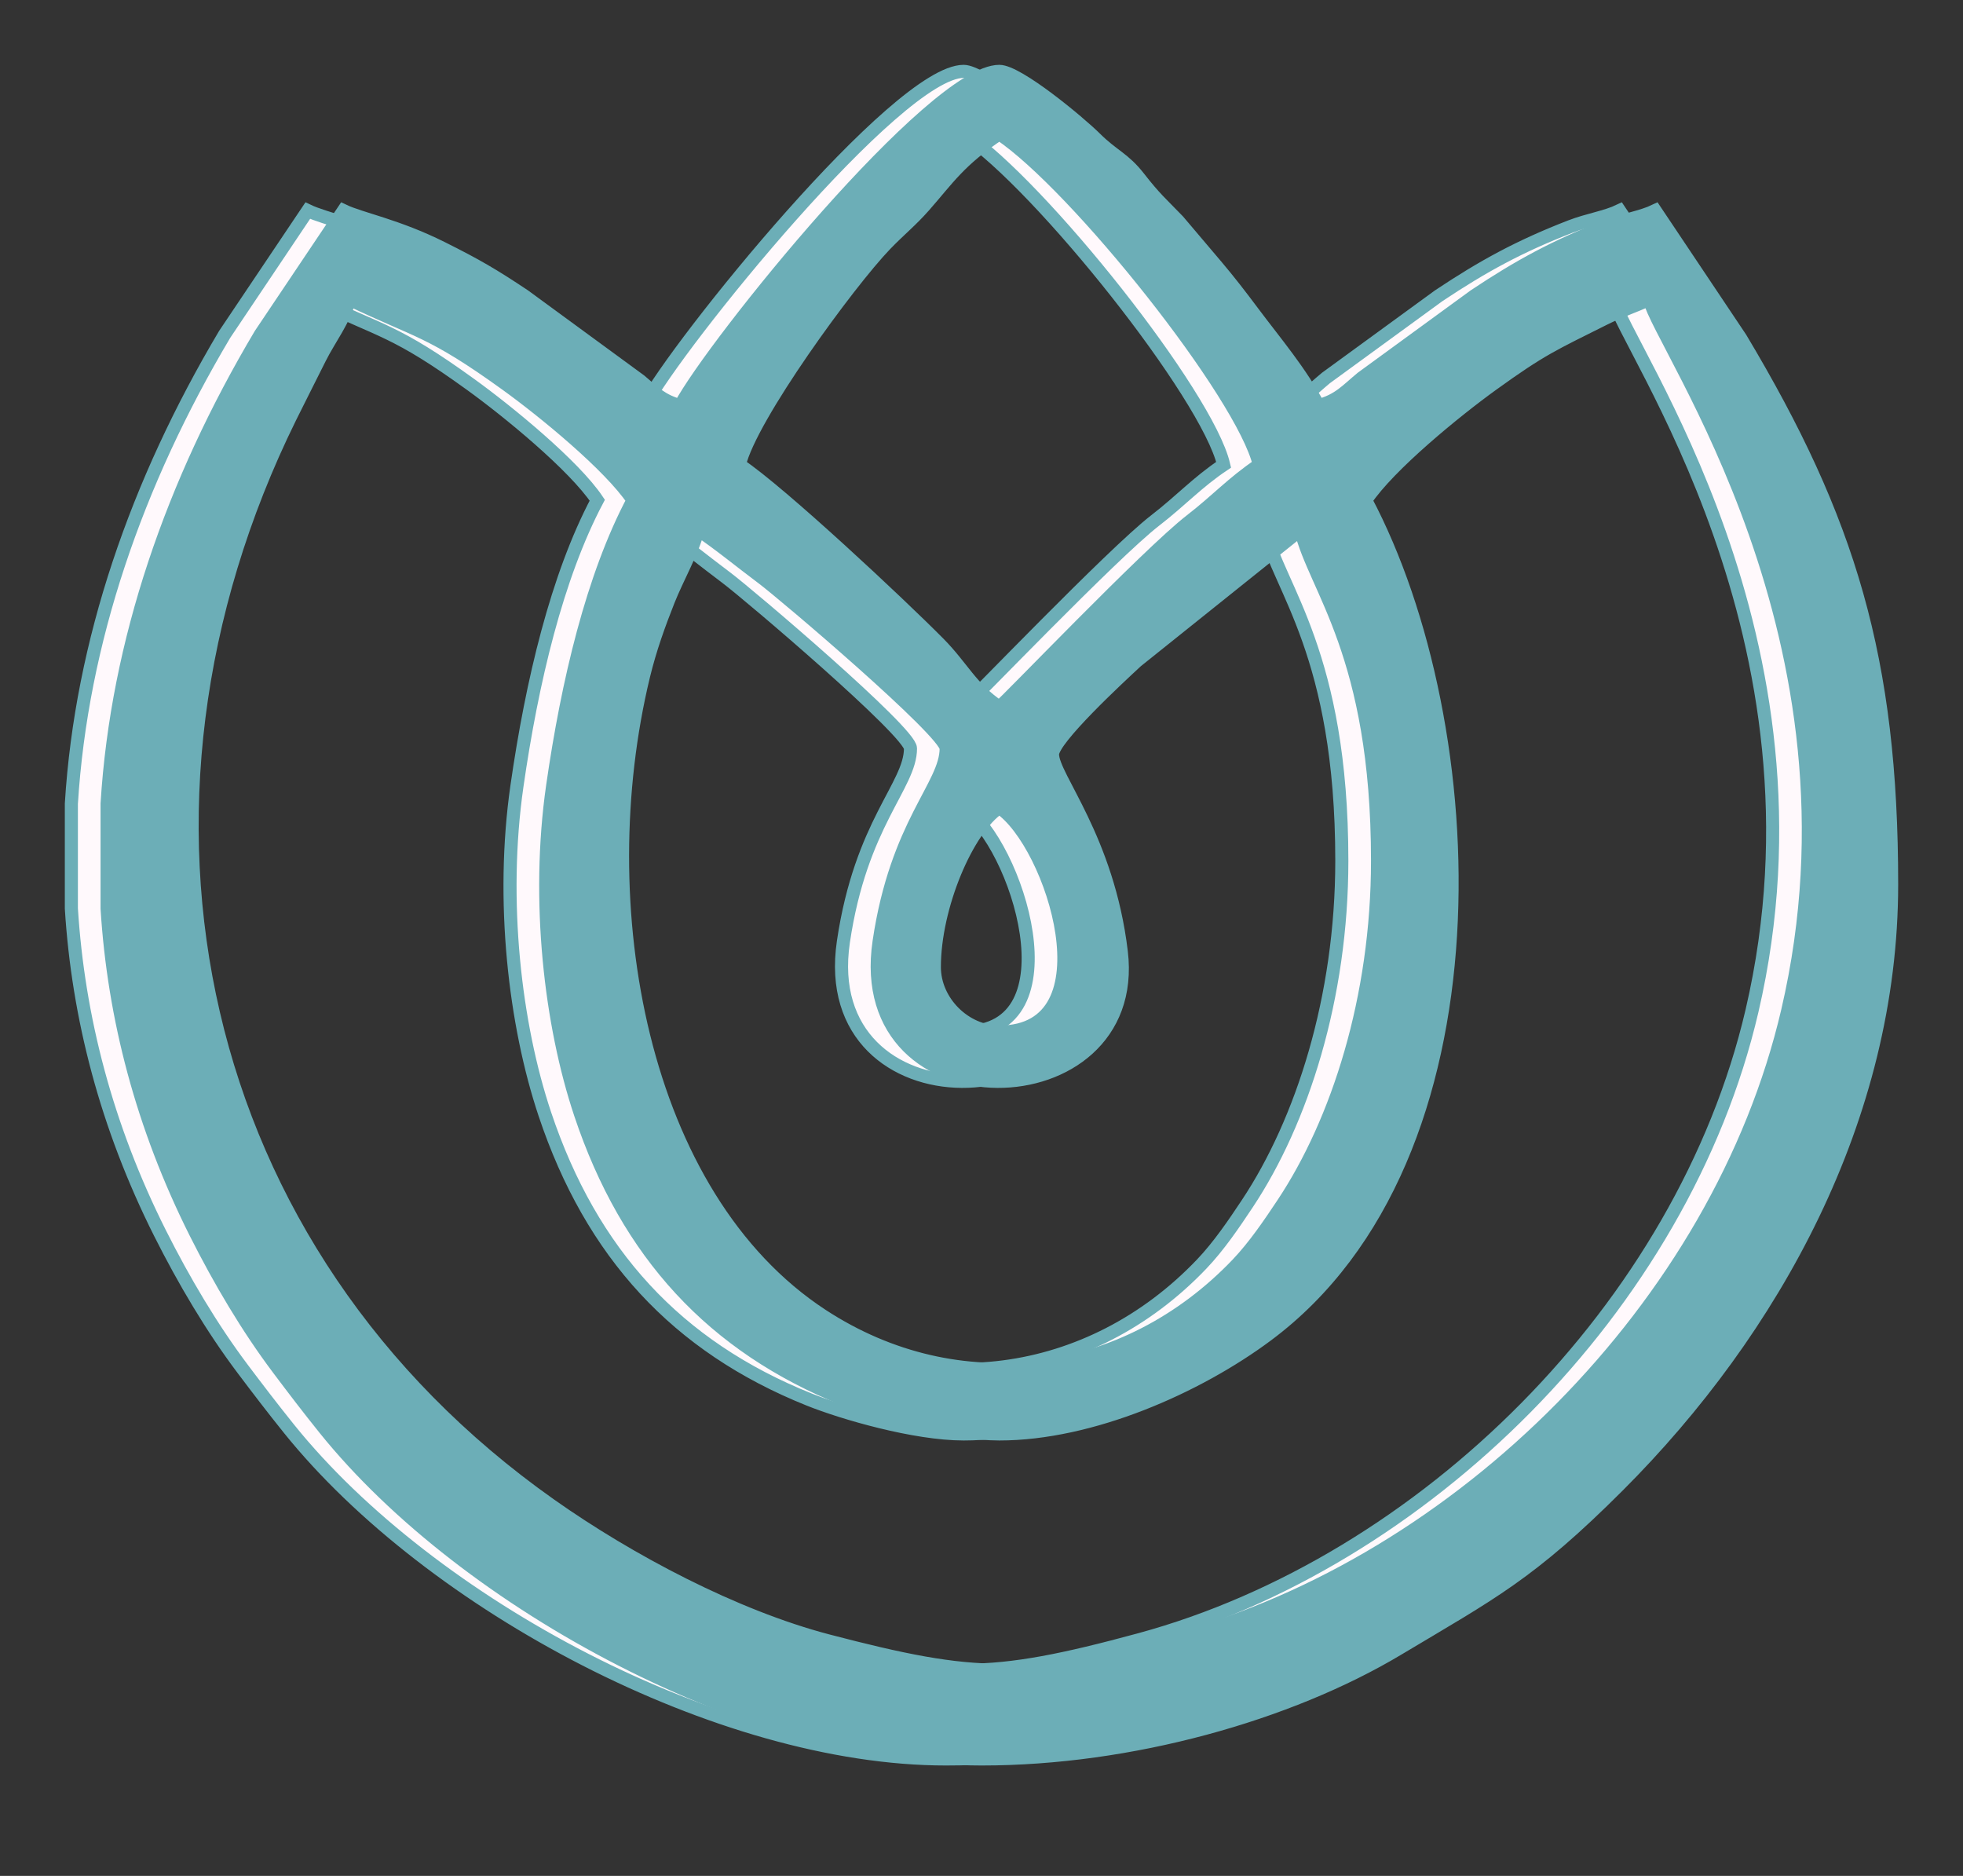
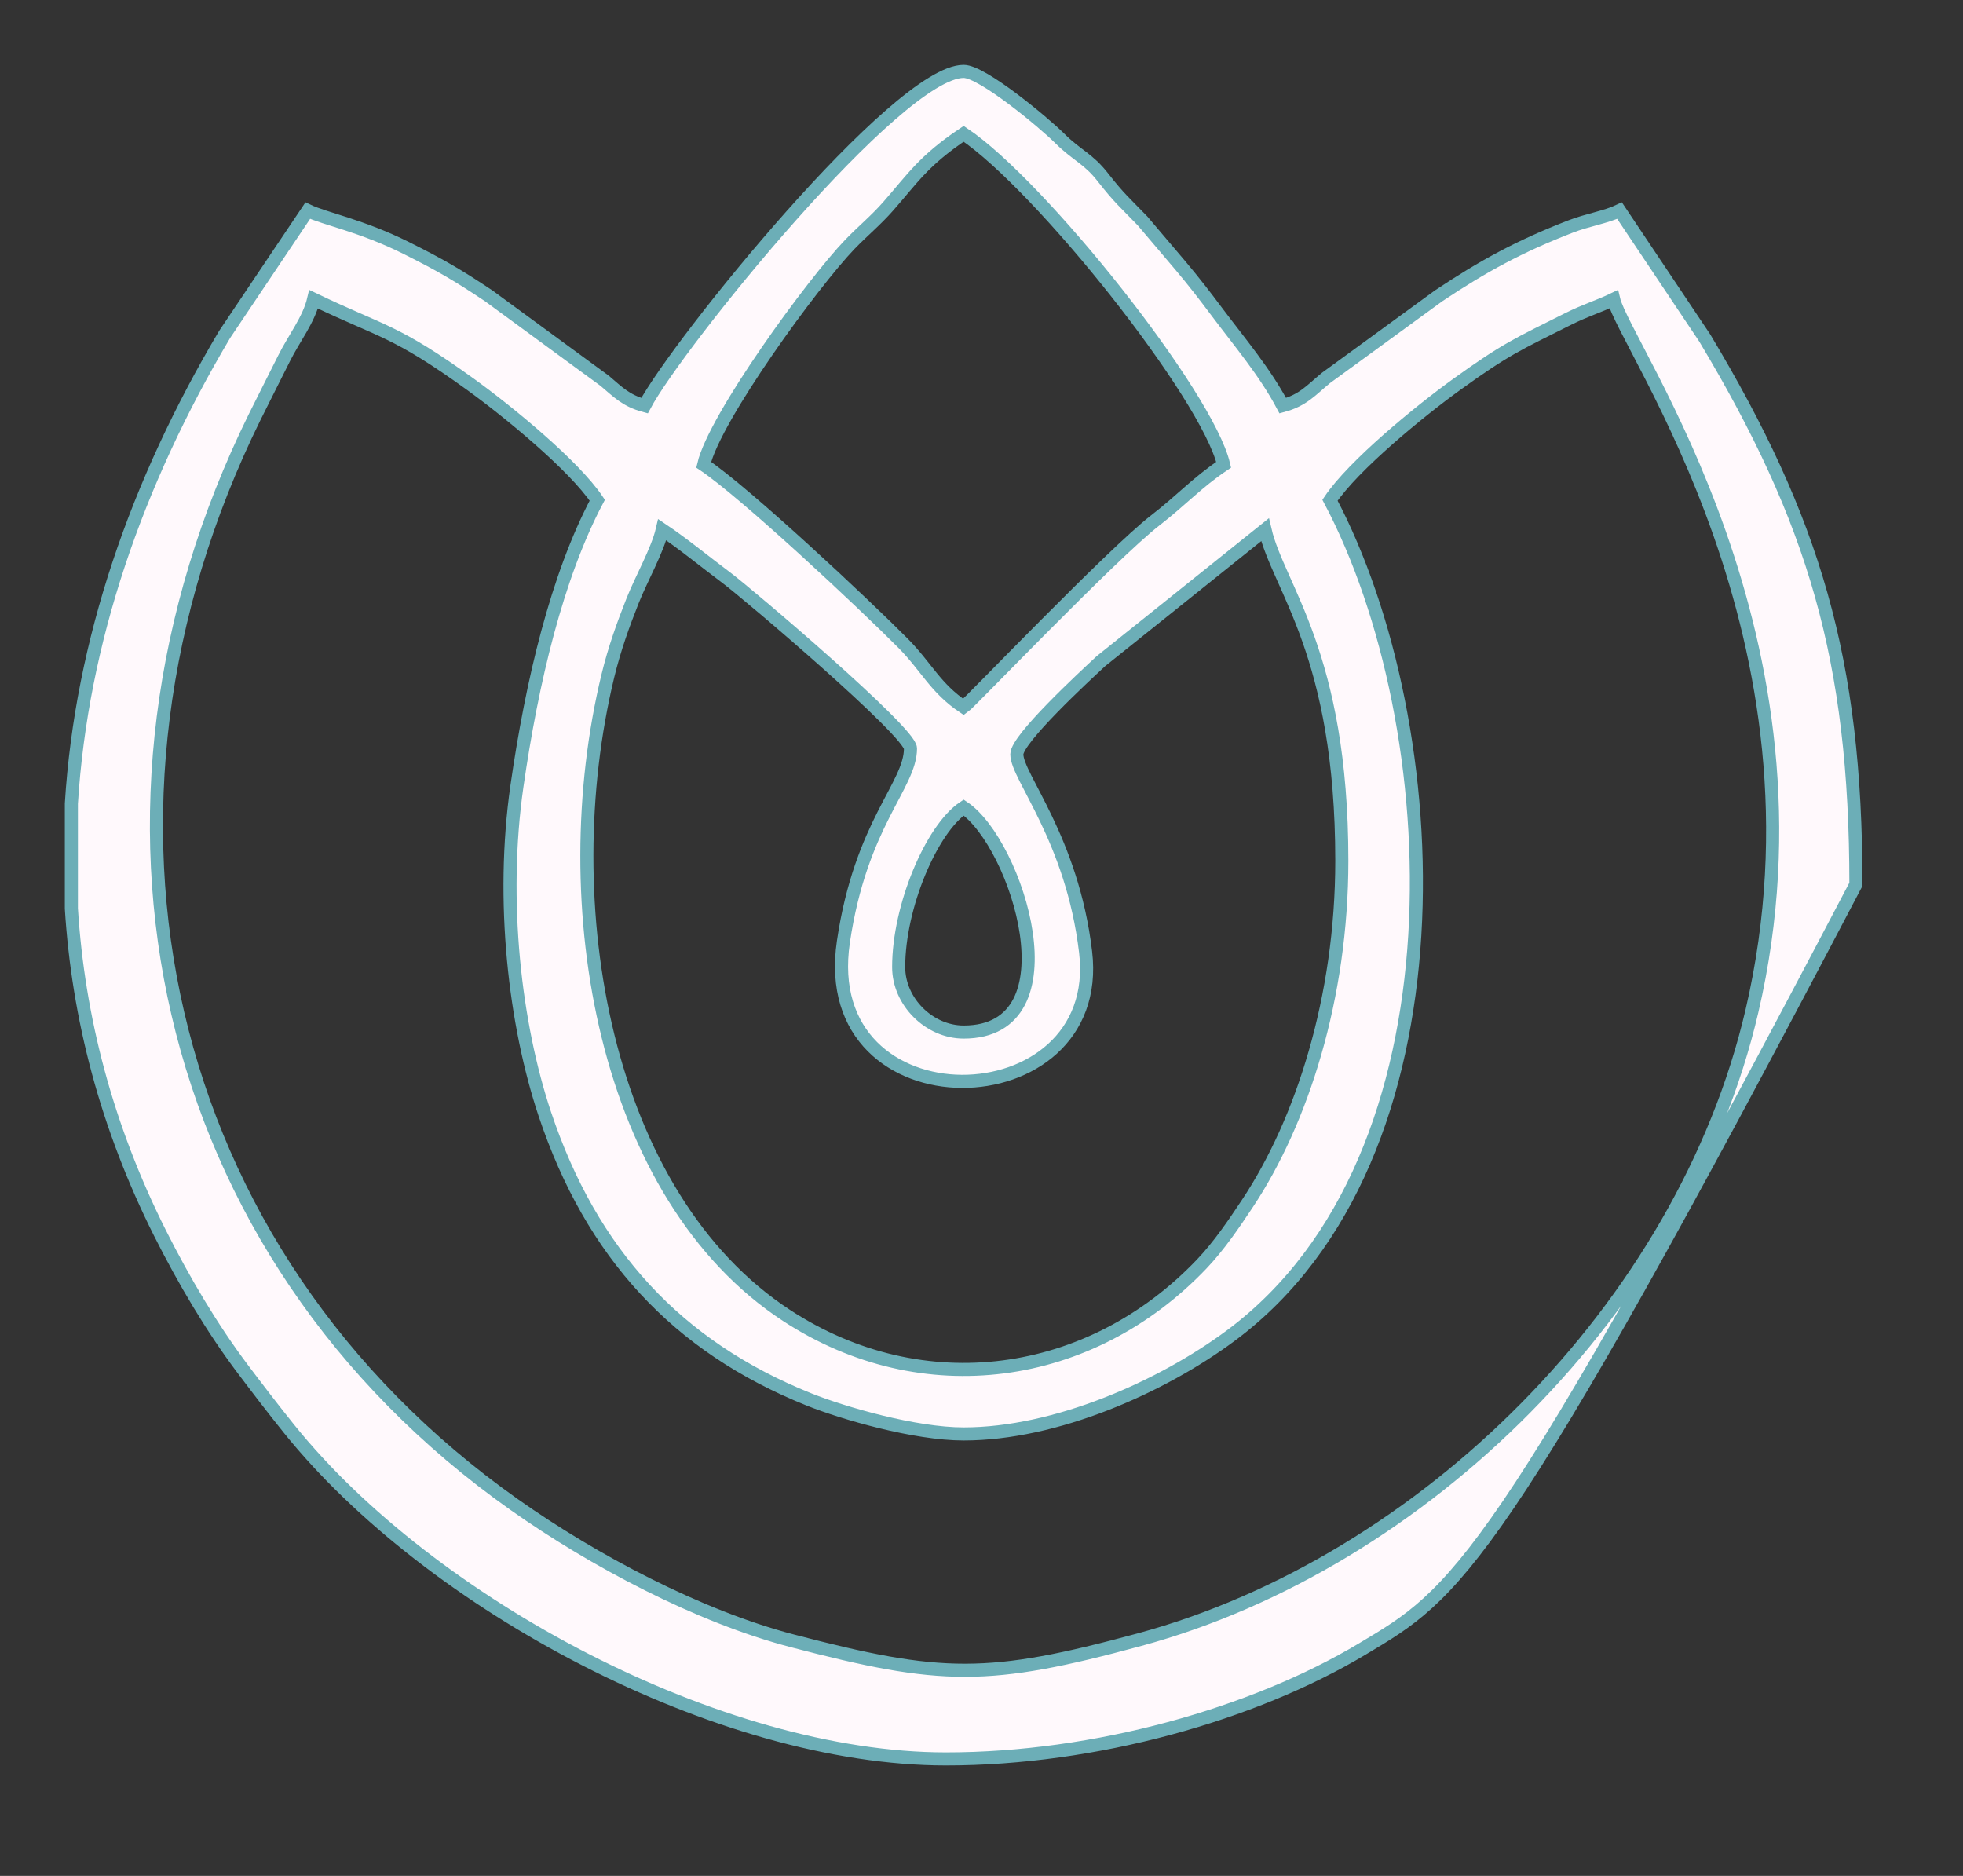
<svg xmlns="http://www.w3.org/2000/svg" width="45" height="43" viewBox="0 0 45 43" fill="none">
  <rect x="0" y="0" width="45" height="43" fill="#333333" stroke="none" />
-   <path fill-rule="evenodd" clip-rule="evenodd" d="M20.601 22.167C20.601 20.783 21.352 19.005 22.091 18.51C23.314 19.329 24.695 23.657 22.091 23.657C21.299 23.657 20.601 22.959 20.601 22.167ZM1.636 20.825V18.421C1.865 14.715 3.13 11.063 5.15 7.665L7.055 4.828C7.452 5.019 8.278 5.167 9.314 5.685C10.108 6.082 10.489 6.305 11.2 6.779L13.858 8.726C14.167 8.987 14.35 9.185 14.776 9.299C15.519 7.895 20.573 1.636 22.091 1.636C22.521 1.636 23.929 2.809 24.291 3.17C24.699 3.575 24.941 3.626 25.287 4.07C25.661 4.549 25.791 4.648 26.191 5.063L27.061 6.089C27.367 6.452 27.623 6.783 27.897 7.15C28.425 7.855 28.994 8.521 29.406 9.299C29.871 9.174 30.053 8.948 30.396 8.664L32.982 6.779C34.006 6.096 34.842 5.642 36.001 5.193C36.397 5.039 36.813 4.979 37.127 4.828L39.082 7.75C41.577 11.917 42.545 15.102 42.545 20.271C42.545 25.623 39.834 30.5 36.28 34.054C34.252 36.083 33.375 36.516 31.224 37.802C28.726 39.296 25.105 40.319 21.684 40.319C16.496 40.319 9.867 36.777 6.628 32.754C6.247 32.28 5.918 31.849 5.564 31.379C4.855 30.436 4.22 29.364 3.667 28.264C2.44 25.819 1.792 23.32 1.636 20.825ZM23.31 17.291C23.31 16.938 24.841 15.523 25.238 15.155L28.999 12.143C29.31 13.477 30.76 14.982 30.76 19.729C30.76 22.871 29.844 25.708 28.595 27.588C28.29 28.047 27.94 28.565 27.546 28.977C24.996 31.65 21.152 32.192 18.032 30.154C13.846 27.42 12.673 20.718 13.933 15.499C14.086 14.867 14.291 14.302 14.503 13.767C14.703 13.263 15.072 12.617 15.182 12.143C15.664 12.466 16.165 12.88 16.654 13.245C17.166 13.629 20.872 16.78 20.872 17.155C20.872 18.008 19.735 18.872 19.334 21.587C18.698 25.894 25.354 25.736 24.886 21.82C24.576 19.222 23.31 17.807 23.31 17.291ZM22.091 32.869C24.197 32.869 26.623 31.8 28.227 30.606C33.704 26.527 33.212 16.612 30.489 11.466C31.024 10.668 32.538 9.429 33.391 8.814C34.525 7.995 34.794 7.89 35.951 7.31C36.347 7.112 36.64 7.029 36.991 6.86C37.247 7.956 42.153 14.629 40.163 23.171C38.579 29.969 32.608 35.823 26.128 37.583C22.658 38.525 21.584 38.507 18.161 37.611C16.019 37.051 13.606 35.772 11.796 34.494C3.59 28.7 1.403 18.562 5.834 9.567C6.057 9.114 6.288 8.666 6.512 8.214C6.736 7.762 7.08 7.331 7.19 6.86C8.777 7.622 9.053 7.559 10.791 8.814C11.643 9.429 13.158 10.668 13.692 11.466C12.767 13.215 12.195 15.62 11.85 18.022C11.473 20.644 11.803 23.483 12.49 25.537C13.559 28.732 15.517 30.863 18.546 32.079C19.331 32.394 20.972 32.869 22.091 32.869ZM22.091 3.067C23.855 4.249 27.678 9.054 28.051 10.653C27.445 11.059 27.078 11.469 26.483 11.929C25.492 12.696 22.23 16.113 22.091 16.207C21.44 15.771 21.242 15.291 20.705 14.748C19.8 13.834 17.081 11.289 16.131 10.653C16.384 9.565 18.639 6.478 19.48 5.604C19.793 5.28 20.071 5.058 20.363 4.726C20.921 4.091 21.169 3.685 22.091 3.067Z" fill="#FFF9FC" stroke="#6CAEB7" stroke-width="0.3" />
-   <path fill-rule="evenodd" clip-rule="evenodd" d="M21.419 22.167C21.419 20.783 22.17 19.005 22.909 18.51C24.132 19.329 25.513 23.657 22.909 23.657C22.118 23.657 21.419 22.959 21.419 22.167ZM2.455 20.825V18.421C2.683 14.715 3.948 11.063 5.969 7.665L7.873 4.828C8.27 5.019 9.096 5.167 10.132 5.685C10.927 6.082 11.307 6.305 12.018 6.779L14.677 8.726C14.985 8.987 15.169 9.185 15.594 9.299C16.337 7.895 21.391 1.636 22.909 1.636C23.339 1.636 24.747 2.809 25.11 3.17C25.518 3.575 25.759 3.626 26.106 4.07C26.48 4.549 26.609 4.648 27.009 5.063L27.879 6.089C28.186 6.452 28.441 6.783 28.715 7.15C29.243 7.855 29.813 8.521 30.224 9.299C30.69 9.174 30.872 8.948 31.215 8.664L33.8 6.779C34.824 6.096 35.66 5.642 36.819 5.193C37.216 5.039 37.631 4.979 37.945 4.828L39.901 7.75C42.395 11.917 43.364 15.102 43.364 20.271C43.364 25.623 40.652 30.5 37.099 34.054C35.07 36.083 34.193 36.516 32.042 37.802C29.544 39.296 25.923 40.319 22.503 40.319C17.314 40.319 10.686 36.777 7.446 32.754C7.065 32.28 6.736 31.849 6.383 31.379C5.674 30.436 5.039 29.364 4.486 28.264C3.259 25.819 2.61 23.32 2.455 20.825ZM24.128 17.291C24.128 16.938 25.66 15.523 26.057 15.155L29.818 12.143C30.128 13.477 31.579 14.982 31.579 19.729C31.579 22.871 30.663 25.708 29.413 27.588C29.108 28.047 28.758 28.565 28.365 28.977C25.814 31.65 21.97 32.192 18.85 30.154C14.664 27.42 13.491 20.718 14.751 15.499C14.904 14.867 15.11 14.302 15.322 13.767C15.521 13.263 15.89 12.617 16.001 12.143C16.482 12.466 16.983 12.88 17.472 13.245C17.985 13.629 21.69 16.78 21.69 17.155C21.69 18.008 20.553 18.872 20.152 21.587C19.516 25.894 26.172 25.736 25.705 21.82C25.395 19.222 24.128 17.807 24.128 17.291ZM22.909 32.869C25.015 32.869 27.441 31.8 29.045 30.606C34.522 26.527 34.031 16.612 31.308 11.466C31.842 10.668 33.357 9.429 34.209 8.814C35.343 7.995 35.612 7.89 36.77 7.31C37.165 7.112 37.458 7.029 37.81 6.86C38.065 7.956 42.971 14.629 40.981 23.171C39.397 29.969 33.426 35.823 26.946 37.583C23.477 38.525 22.402 38.507 18.979 37.611C16.838 37.051 14.424 35.772 12.614 34.494C4.408 28.7 2.221 18.562 6.652 9.567C6.875 9.114 7.106 8.666 7.33 8.214C7.555 7.762 7.899 7.331 8.008 6.86C9.595 7.622 9.871 7.559 11.609 8.814C12.462 9.429 13.976 10.668 14.511 11.466C13.585 13.215 13.013 15.62 12.668 18.022C12.292 20.644 12.621 23.483 13.308 25.537C14.377 28.732 16.336 30.863 19.364 32.079C20.149 32.394 21.791 32.869 22.909 32.869ZM22.909 3.067C24.674 4.249 28.497 9.054 28.869 10.653C28.263 11.059 27.896 11.469 27.301 11.929C26.31 12.696 23.049 16.113 22.909 16.207C22.259 15.771 22.06 15.291 21.523 14.748C20.619 13.834 17.899 11.289 16.949 10.653C17.202 9.565 19.457 6.478 20.299 5.604C20.611 5.28 20.889 5.058 21.181 4.726C21.739 4.091 21.987 3.685 22.909 3.067Z" fill="#6CAEB7" stroke="#6CAEB7" stroke-width="0.3" />
+   <path fill-rule="evenodd" clip-rule="evenodd" d="M20.601 22.167C20.601 20.783 21.352 19.005 22.091 18.51C23.314 19.329 24.695 23.657 22.091 23.657C21.299 23.657 20.601 22.959 20.601 22.167ZM1.636 20.825V18.421C1.865 14.715 3.13 11.063 5.15 7.665L7.055 4.828C7.452 5.019 8.278 5.167 9.314 5.685C10.108 6.082 10.489 6.305 11.2 6.779L13.858 8.726C14.167 8.987 14.35 9.185 14.776 9.299C15.519 7.895 20.573 1.636 22.091 1.636C22.521 1.636 23.929 2.809 24.291 3.17C24.699 3.575 24.941 3.626 25.287 4.07C25.661 4.549 25.791 4.648 26.191 5.063L27.061 6.089C27.367 6.452 27.623 6.783 27.897 7.15C28.425 7.855 28.994 8.521 29.406 9.299C29.871 9.174 30.053 8.948 30.396 8.664L32.982 6.779C34.006 6.096 34.842 5.642 36.001 5.193C36.397 5.039 36.813 4.979 37.127 4.828L39.082 7.75C41.577 11.917 42.545 15.102 42.545 20.271C34.252 36.083 33.375 36.516 31.224 37.802C28.726 39.296 25.105 40.319 21.684 40.319C16.496 40.319 9.867 36.777 6.628 32.754C6.247 32.28 5.918 31.849 5.564 31.379C4.855 30.436 4.22 29.364 3.667 28.264C2.44 25.819 1.792 23.32 1.636 20.825ZM23.31 17.291C23.31 16.938 24.841 15.523 25.238 15.155L28.999 12.143C29.31 13.477 30.76 14.982 30.76 19.729C30.76 22.871 29.844 25.708 28.595 27.588C28.29 28.047 27.94 28.565 27.546 28.977C24.996 31.65 21.152 32.192 18.032 30.154C13.846 27.42 12.673 20.718 13.933 15.499C14.086 14.867 14.291 14.302 14.503 13.767C14.703 13.263 15.072 12.617 15.182 12.143C15.664 12.466 16.165 12.88 16.654 13.245C17.166 13.629 20.872 16.78 20.872 17.155C20.872 18.008 19.735 18.872 19.334 21.587C18.698 25.894 25.354 25.736 24.886 21.82C24.576 19.222 23.31 17.807 23.31 17.291ZM22.091 32.869C24.197 32.869 26.623 31.8 28.227 30.606C33.704 26.527 33.212 16.612 30.489 11.466C31.024 10.668 32.538 9.429 33.391 8.814C34.525 7.995 34.794 7.89 35.951 7.31C36.347 7.112 36.64 7.029 36.991 6.86C37.247 7.956 42.153 14.629 40.163 23.171C38.579 29.969 32.608 35.823 26.128 37.583C22.658 38.525 21.584 38.507 18.161 37.611C16.019 37.051 13.606 35.772 11.796 34.494C3.59 28.7 1.403 18.562 5.834 9.567C6.057 9.114 6.288 8.666 6.512 8.214C6.736 7.762 7.08 7.331 7.19 6.86C8.777 7.622 9.053 7.559 10.791 8.814C11.643 9.429 13.158 10.668 13.692 11.466C12.767 13.215 12.195 15.62 11.85 18.022C11.473 20.644 11.803 23.483 12.49 25.537C13.559 28.732 15.517 30.863 18.546 32.079C19.331 32.394 20.972 32.869 22.091 32.869ZM22.091 3.067C23.855 4.249 27.678 9.054 28.051 10.653C27.445 11.059 27.078 11.469 26.483 11.929C25.492 12.696 22.23 16.113 22.091 16.207C21.44 15.771 21.242 15.291 20.705 14.748C19.8 13.834 17.081 11.289 16.131 10.653C16.384 9.565 18.639 6.478 19.48 5.604C19.793 5.28 20.071 5.058 20.363 4.726C20.921 4.091 21.169 3.685 22.091 3.067Z" fill="#FFF9FC" stroke="#6CAEB7" stroke-width="0.3" />
</svg>